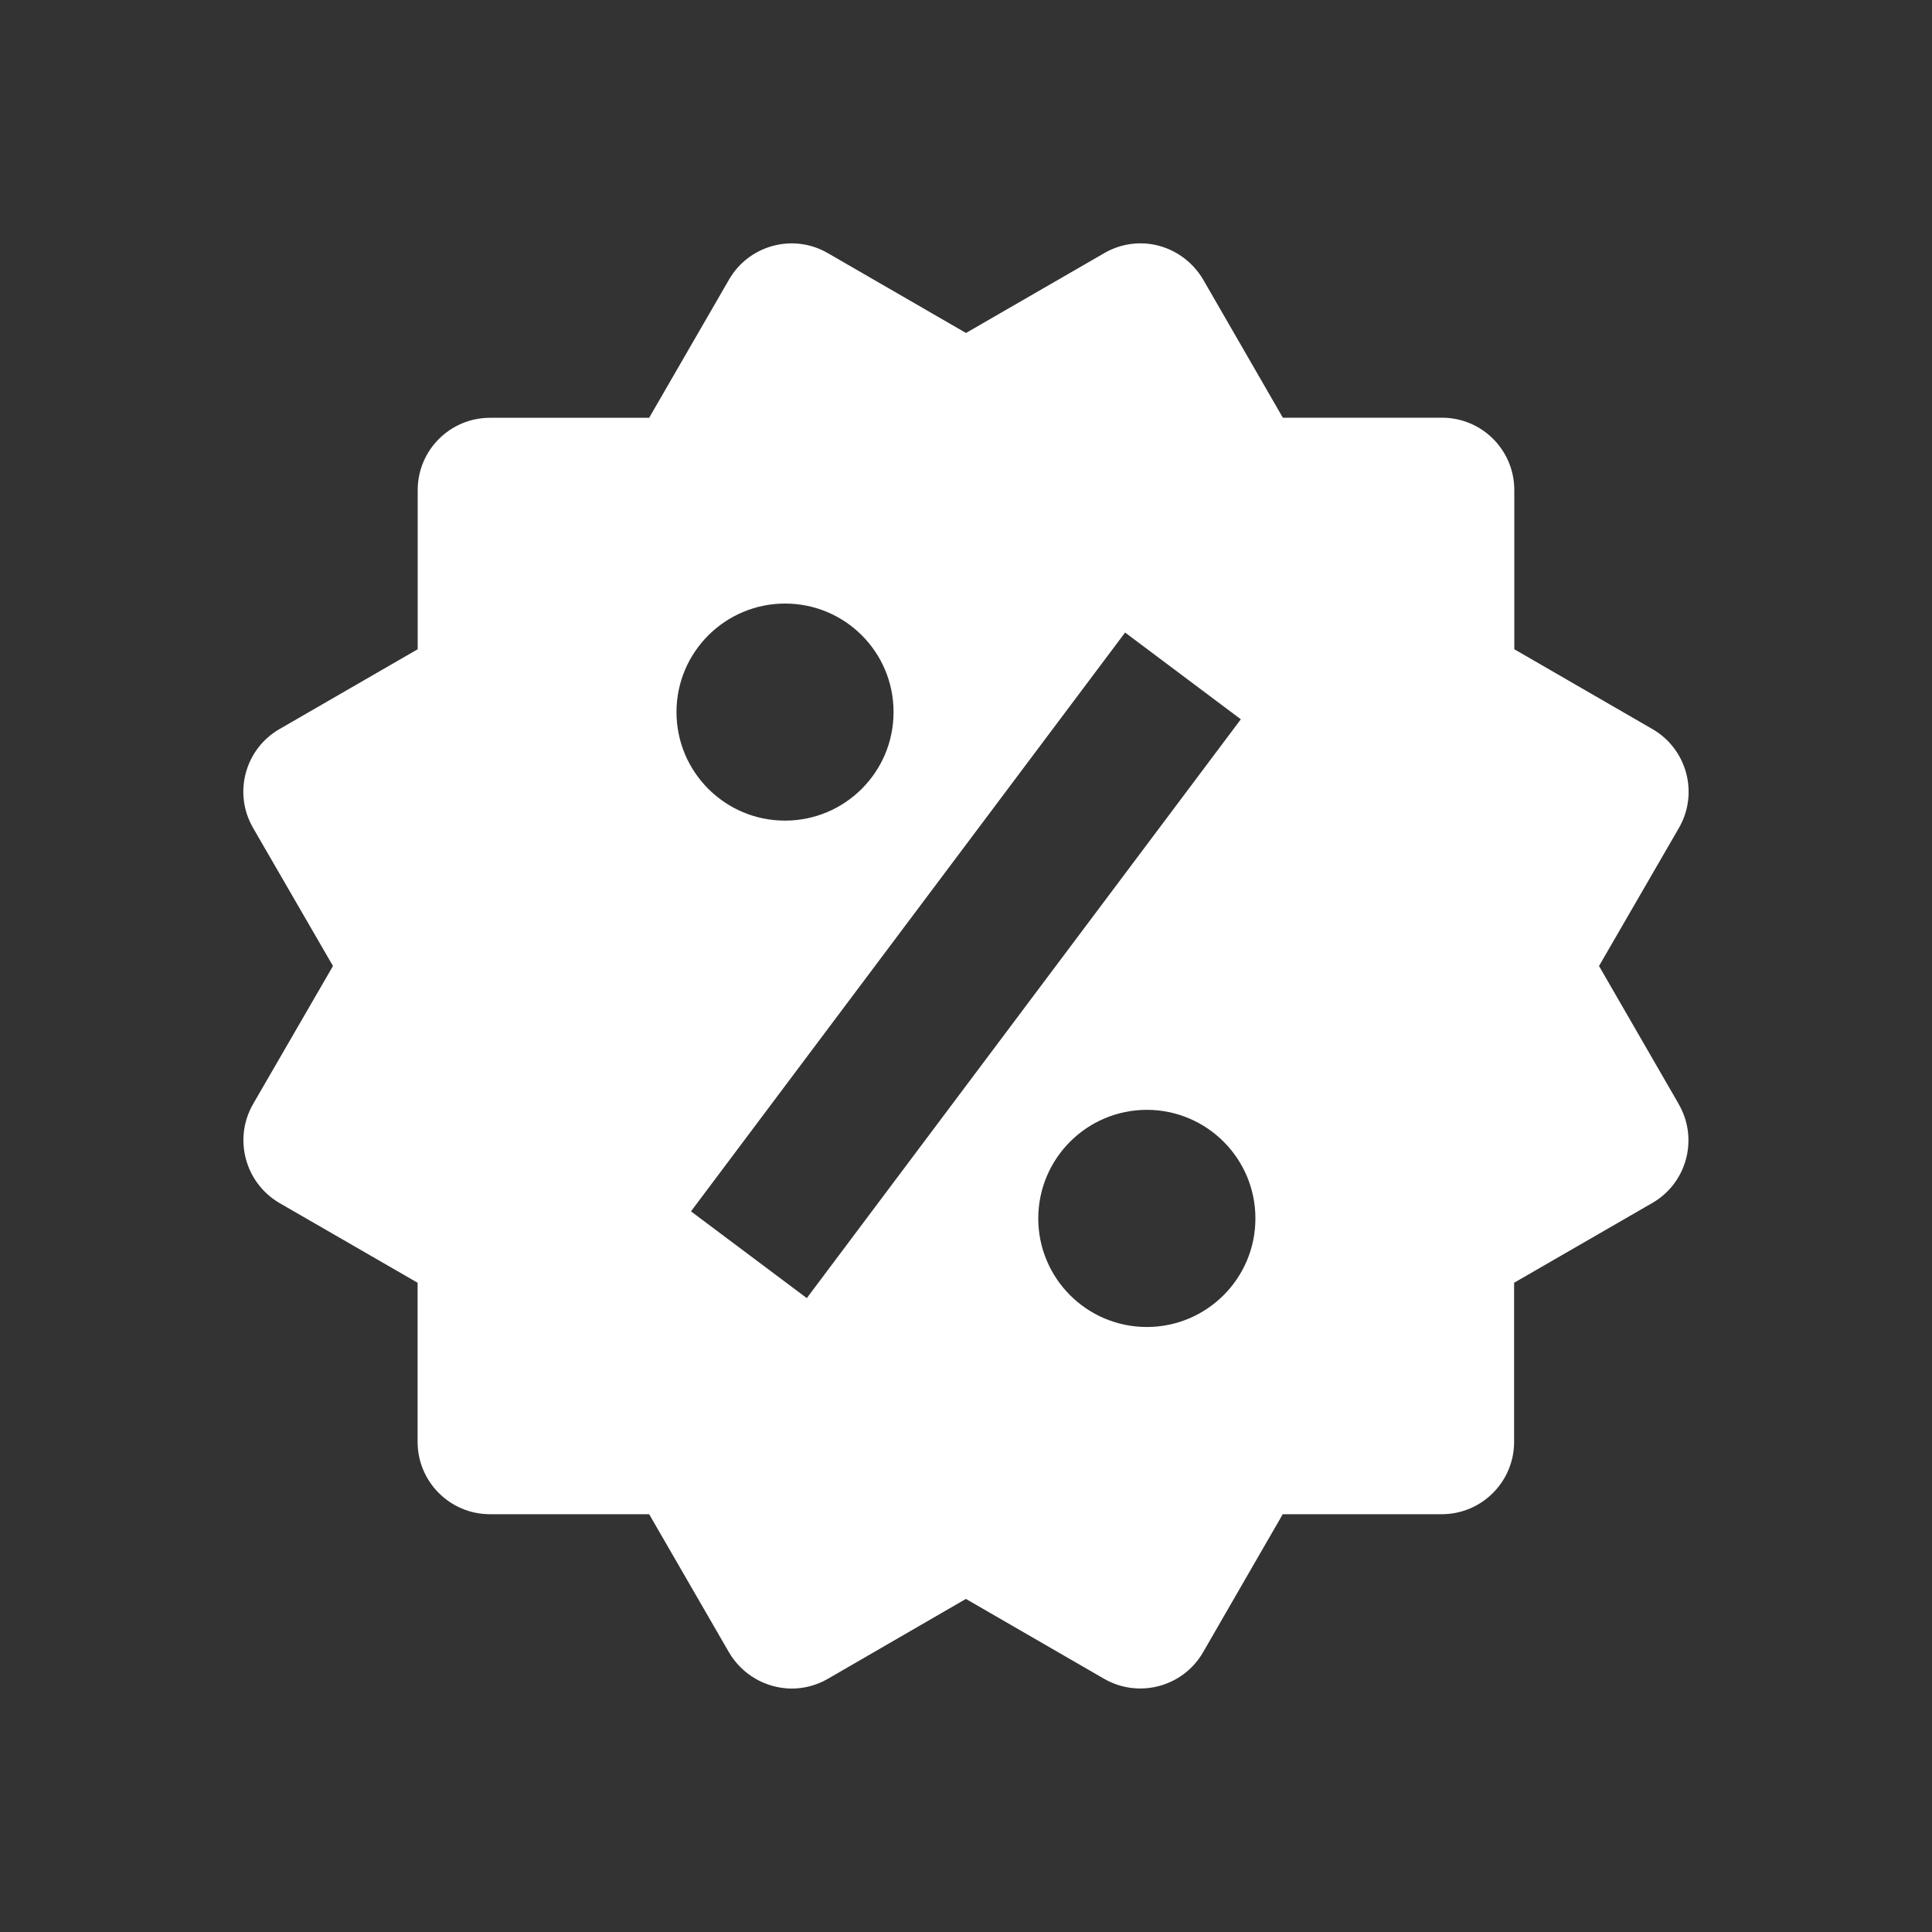
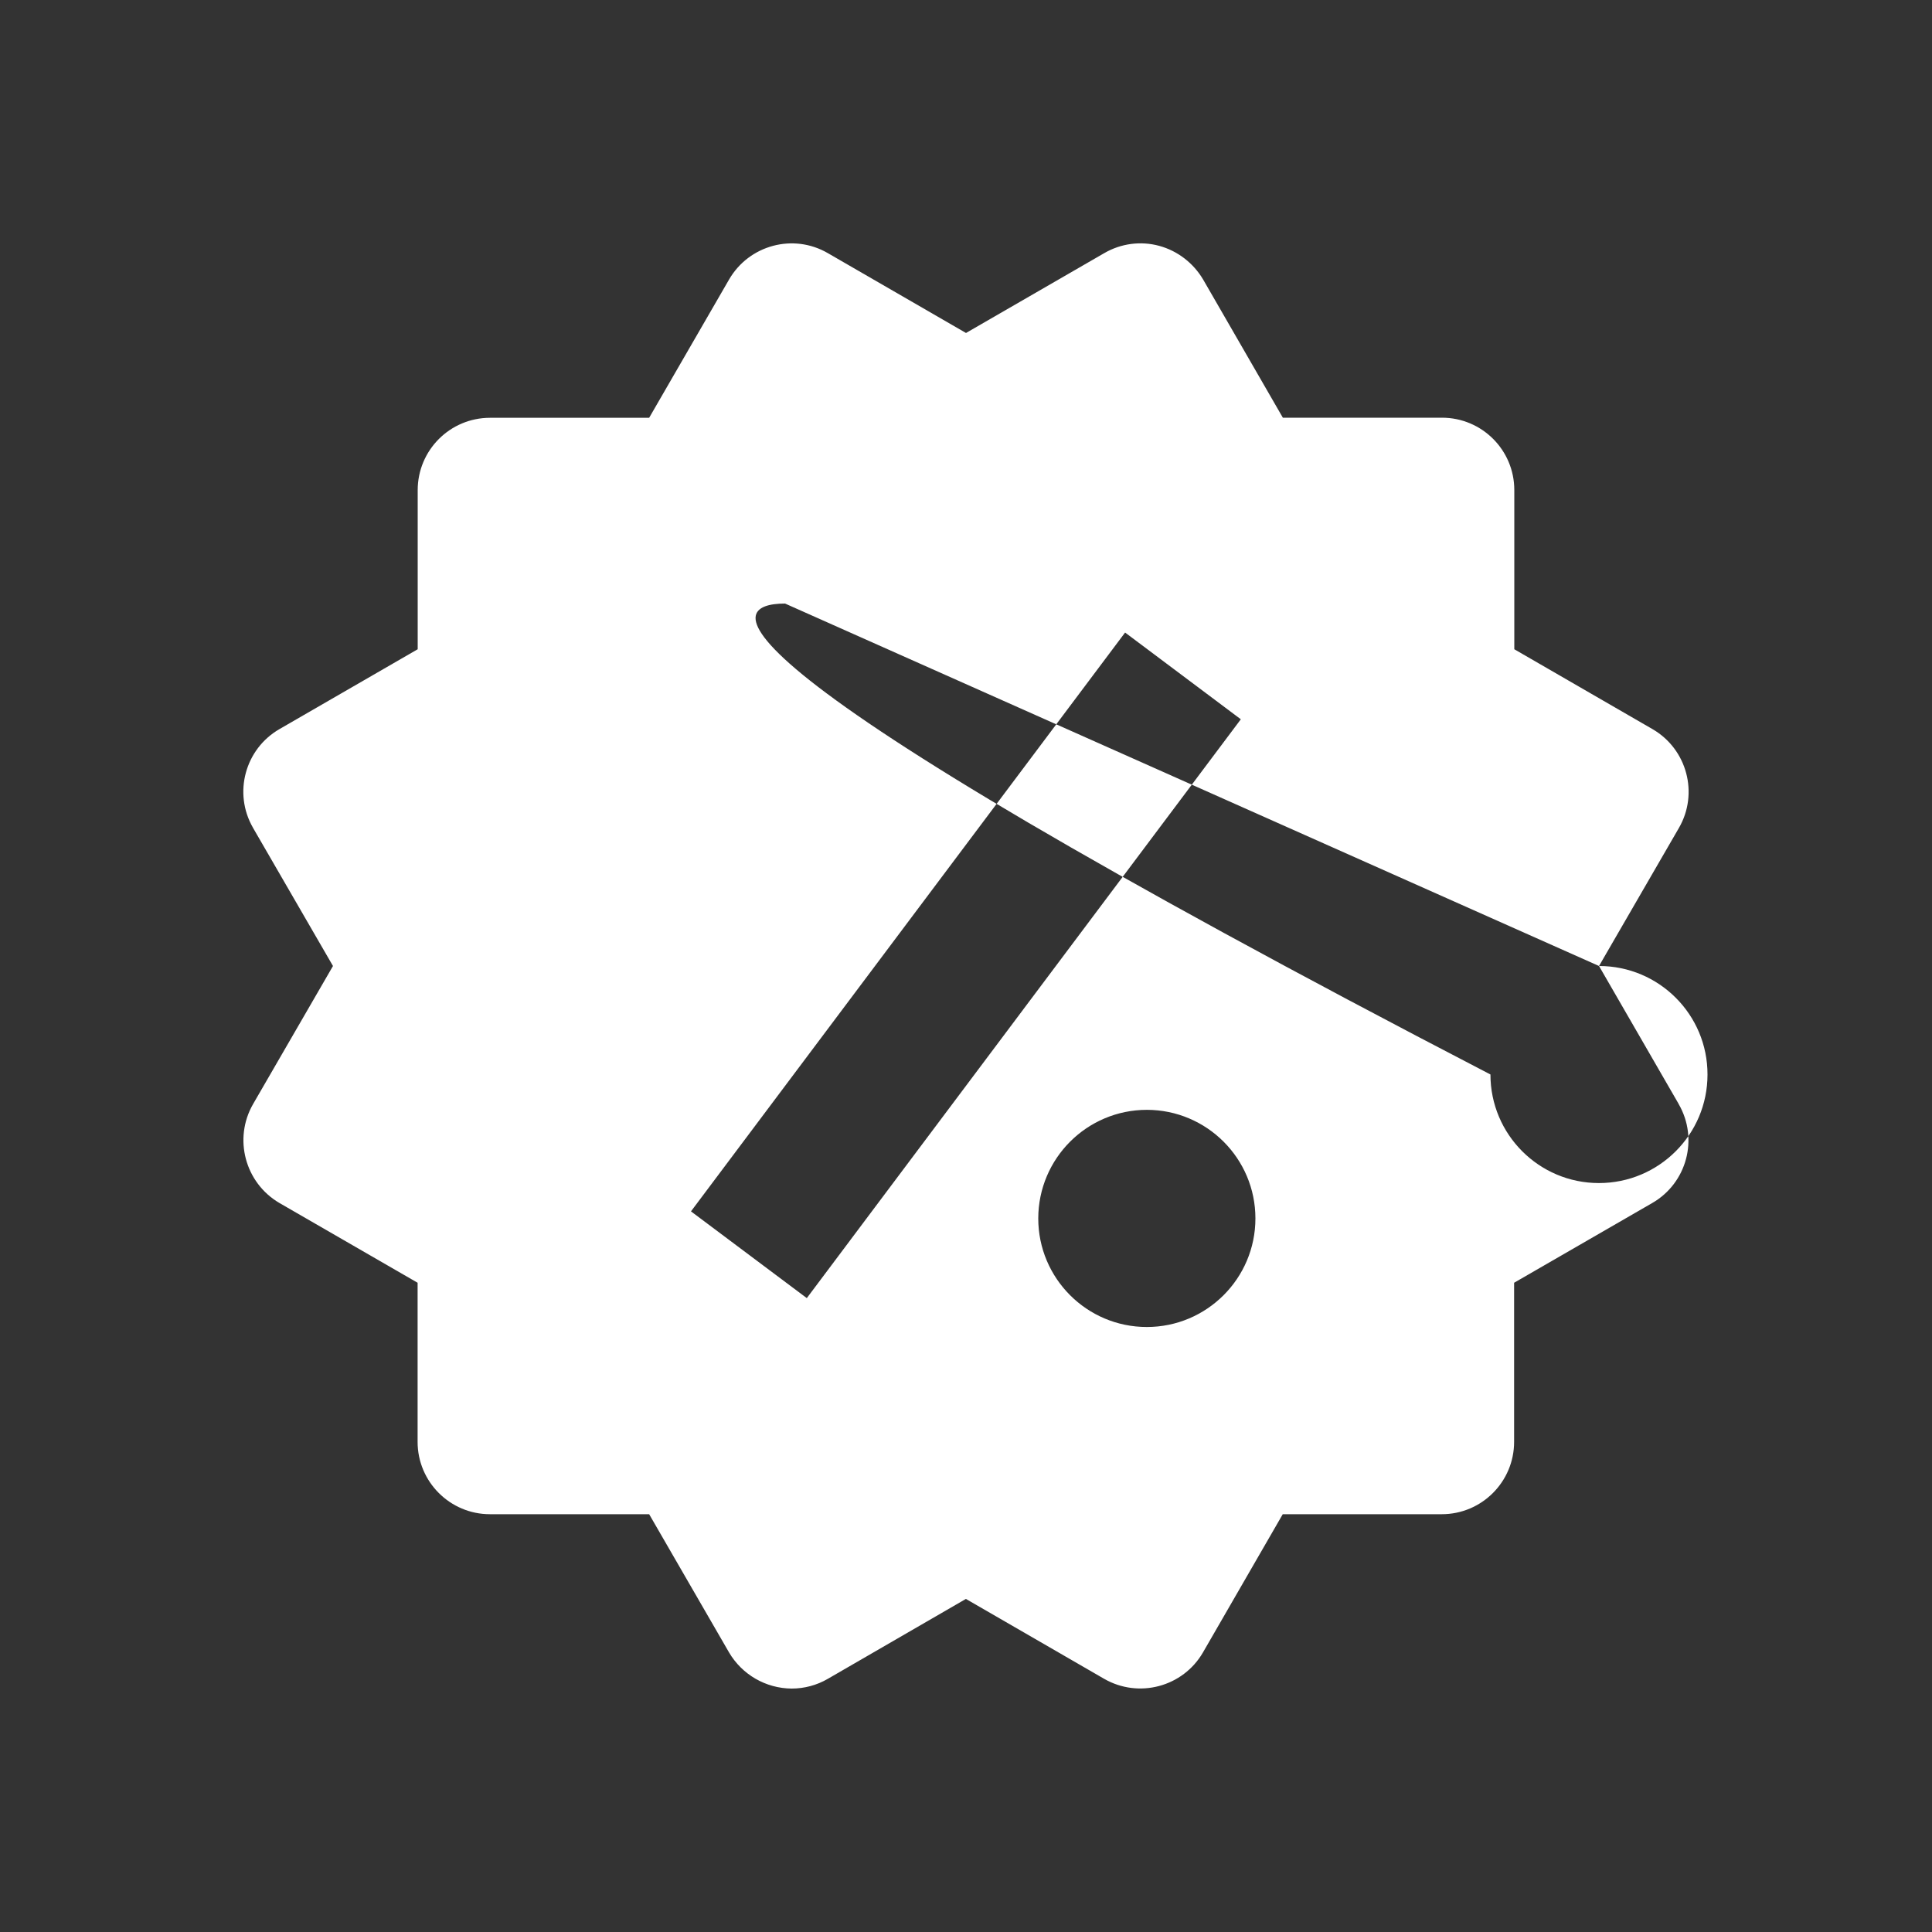
<svg xmlns="http://www.w3.org/2000/svg" version="1.1" id="Layer_1" x="0px" y="0px" width="20px" height="20px" viewBox="0 0 20 20" enable-background="new 0 0 20 20" xml:space="preserve">
  <rect x="0" y="0" width="20" height="20" fill="#333333" stroke="none" />
-   <path fill="#FFFFFF" d="M16.553,10l0.827-1.429c0.207-0.358,0.084-0.816-0.273-1.023l-1.431-0.827V5.073  c0-0.414-0.335-0.749-0.749-0.749h-1.647l-0.825-1.43c-0.101-0.171-0.264-0.297-0.455-0.349c-0.191-0.052-0.396-0.025-0.568,0.075  L10,3.447L8.569,2.62C8.212,2.413,7.754,2.536,7.547,2.894L6.72,4.325H5.073c-0.414,0-0.749,0.335-0.749,0.749v1.647l-1.43,0.826  C2.536,7.753,2.413,8.21,2.618,8.567c0,0.001,0.001,0.003,0.002,0.004L3.447,10L2.62,11.429c-0.206,0.358-0.084,0.815,0.272,1.024  l1.431,0.826v1.647c0,0.413,0.335,0.749,0.749,0.749H6.72l0.827,1.431c0.135,0.23,0.381,0.372,0.648,0.374  c0.13,0,0.26-0.034,0.375-0.101l1.429-0.827l1.431,0.827c0.358,0.206,0.816,0.084,1.023-0.273l0.826-1.431h1.646  c0.414,0,0.749-0.336,0.749-0.749v-1.647l1.431-0.826c0.358-0.207,0.48-0.665,0.273-1.023v-0.001L16.553,10z M8.127,6.248  c0.621,0,1.124,0.503,1.123,1.124c0,0.62-0.503,1.123-1.124,1.123l0,0c-0.62,0-1.123-0.503-1.123-1.124  C7.003,6.751,7.507,6.248,8.127,6.248L8.127,6.248z M8.352,13.438L7.153,12.54l4.494-5.992l1.198,0.898L8.352,13.438z   M11.872,13.737c-0.621,0-1.124-0.504-1.124-1.124c0.001-0.621,0.504-1.124,1.125-1.124l0,0c0.62,0.001,1.123,0.504,1.123,1.124  C12.996,13.234,12.492,13.737,11.872,13.737L11.872,13.737z" />
+   <path fill="#FFFFFF" d="M16.553,10l0.827-1.429c0.207-0.358,0.084-0.816-0.273-1.023l-1.431-0.827V5.073  c0-0.414-0.335-0.749-0.749-0.749h-1.647l-0.825-1.43c-0.101-0.171-0.264-0.297-0.455-0.349c-0.191-0.052-0.396-0.025-0.568,0.075  L10,3.447L8.569,2.62C8.212,2.413,7.754,2.536,7.547,2.894L6.72,4.325H5.073c-0.414,0-0.749,0.335-0.749,0.749v1.647l-1.43,0.826  C2.536,7.753,2.413,8.21,2.618,8.567c0,0.001,0.001,0.003,0.002,0.004L3.447,10L2.62,11.429c-0.206,0.358-0.084,0.815,0.272,1.024  l1.431,0.826v1.647c0,0.413,0.335,0.749,0.749,0.749H6.72l0.827,1.431c0.135,0.23,0.381,0.372,0.648,0.374  c0.13,0,0.26-0.034,0.375-0.101l1.429-0.827l1.431,0.827c0.358,0.206,0.816,0.084,1.023-0.273l0.826-1.431h1.646  c0.414,0,0.749-0.336,0.749-0.749v-1.647l1.431-0.826c0.358-0.207,0.48-0.665,0.273-1.023v-0.001L16.553,10z c0.621,0,1.124,0.503,1.123,1.124c0,0.62-0.503,1.123-1.124,1.123l0,0c-0.62,0-1.123-0.503-1.123-1.124  C7.003,6.751,7.507,6.248,8.127,6.248L8.127,6.248z M8.352,13.438L7.153,12.54l4.494-5.992l1.198,0.898L8.352,13.438z   M11.872,13.737c-0.621,0-1.124-0.504-1.124-1.124c0.001-0.621,0.504-1.124,1.125-1.124l0,0c0.62,0.001,1.123,0.504,1.123,1.124  C12.996,13.234,12.492,13.737,11.872,13.737L11.872,13.737z" />
</svg>